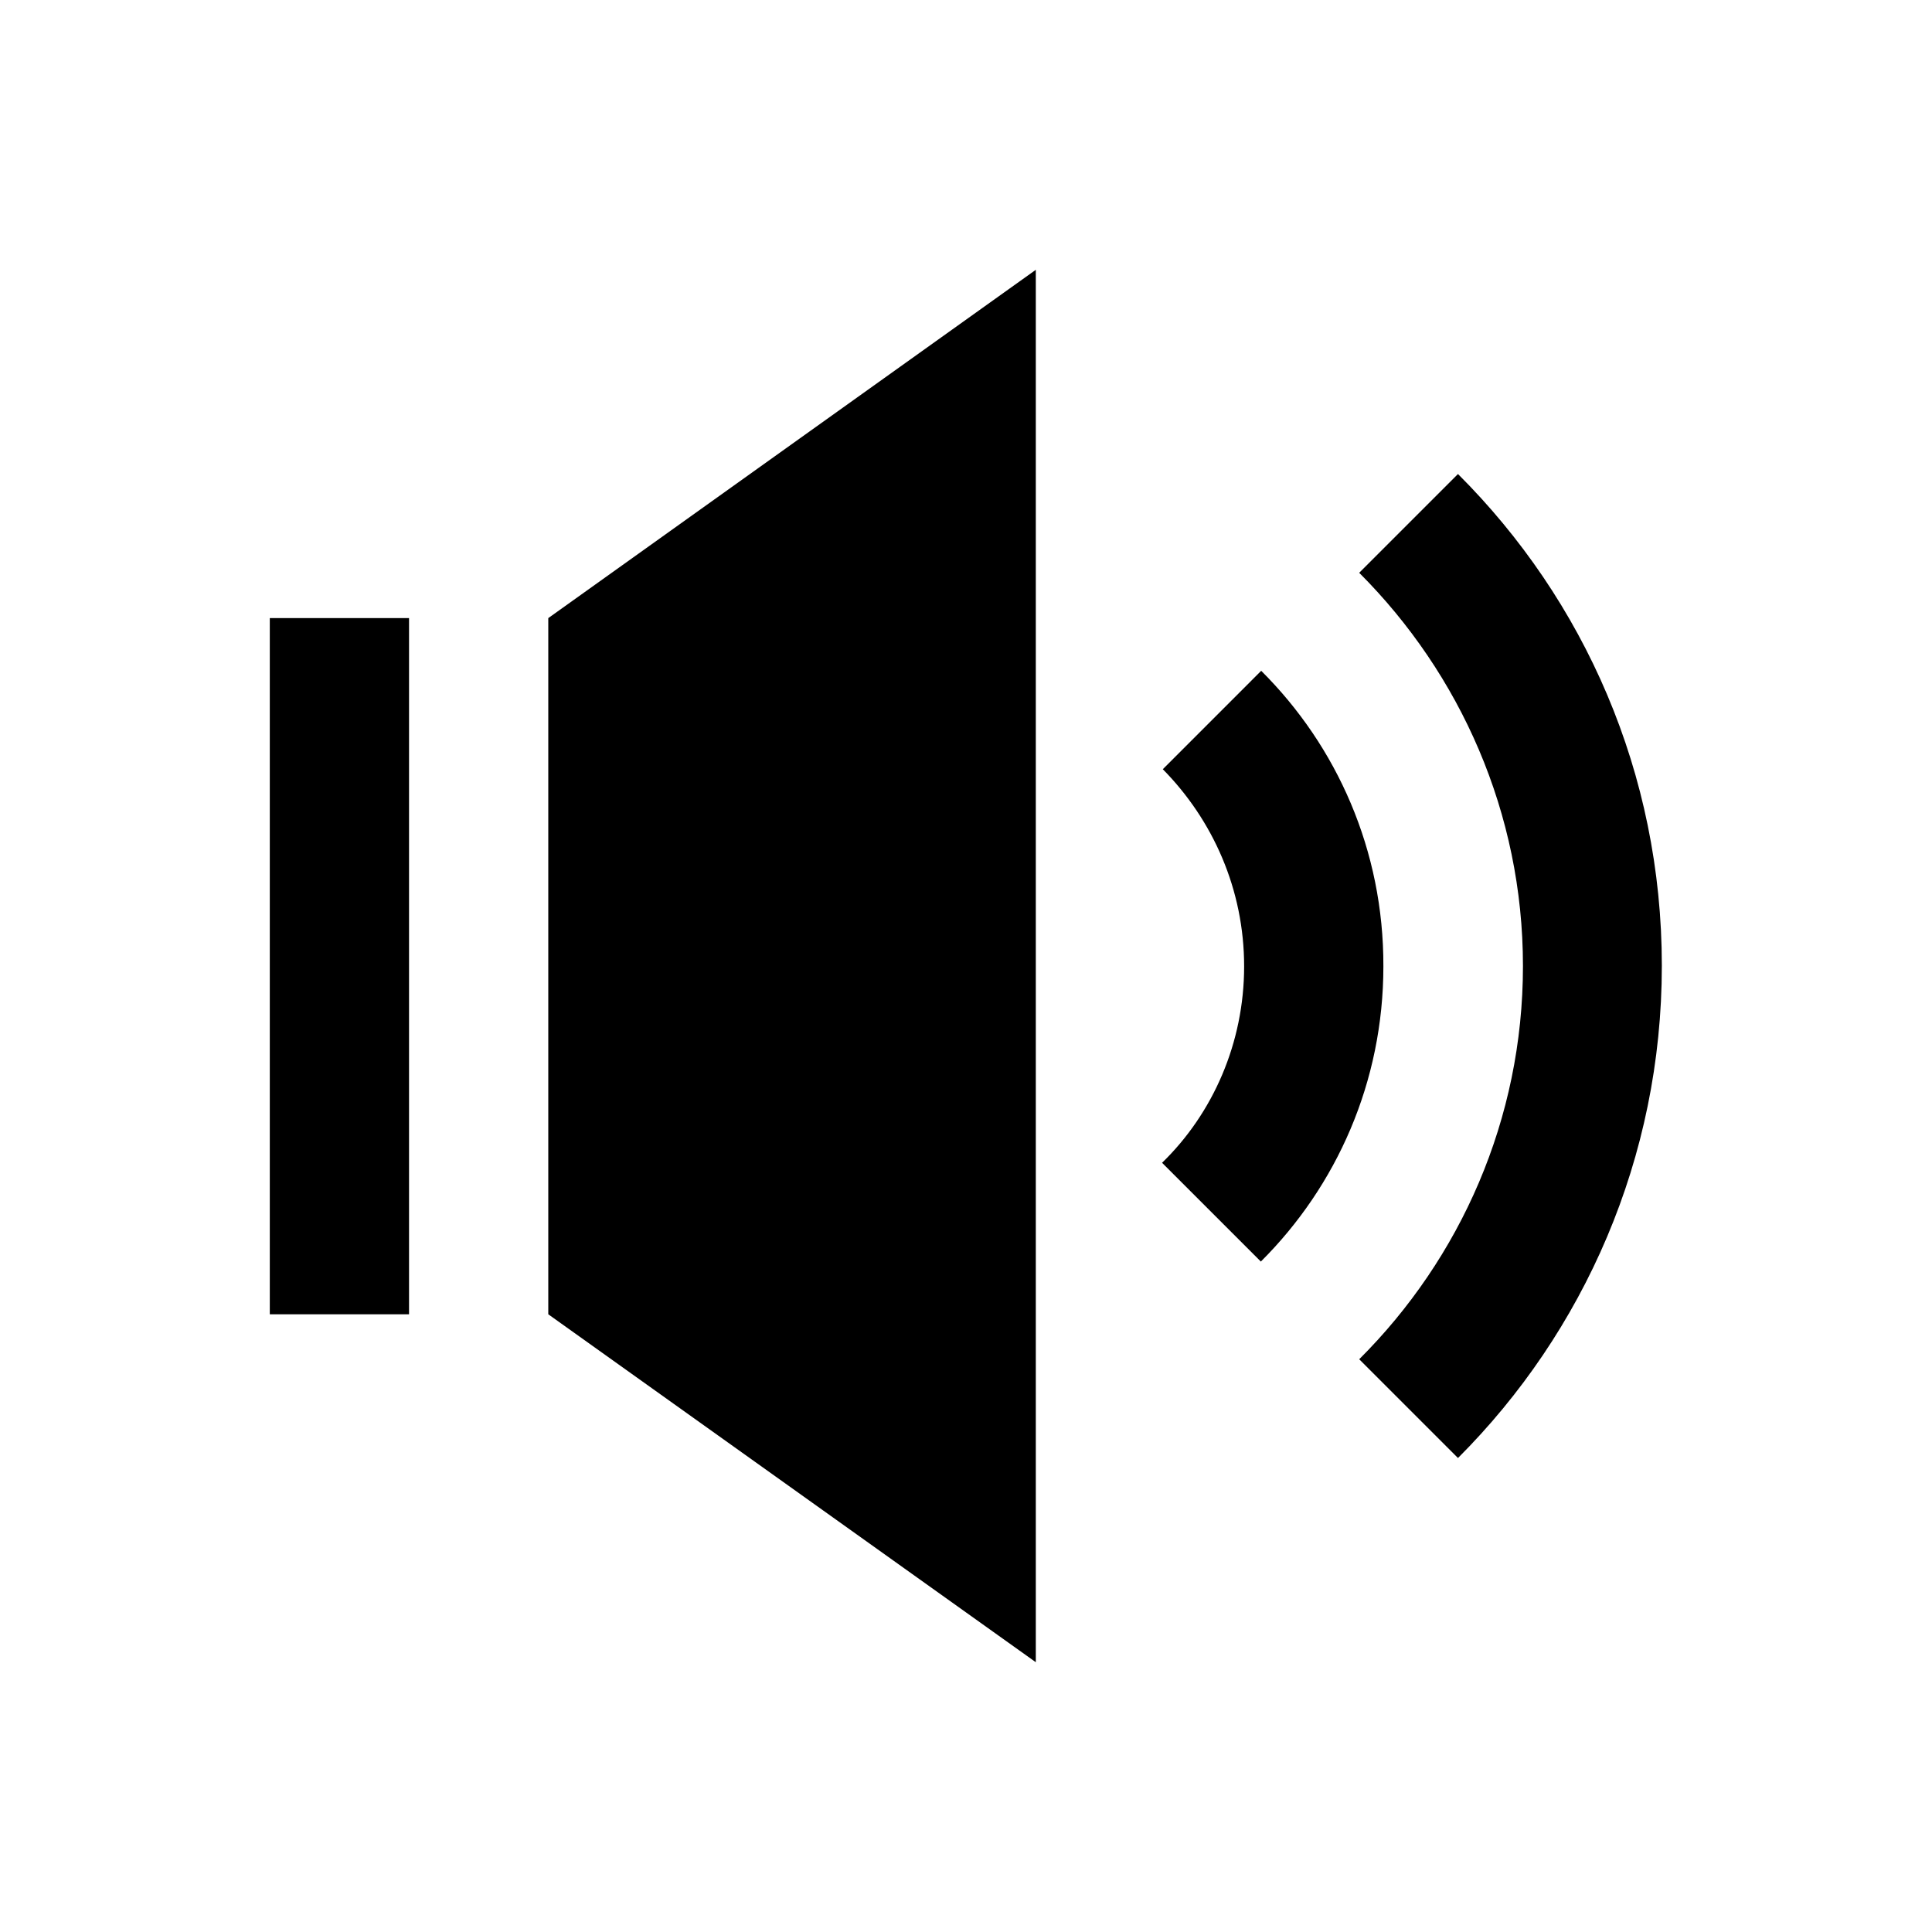
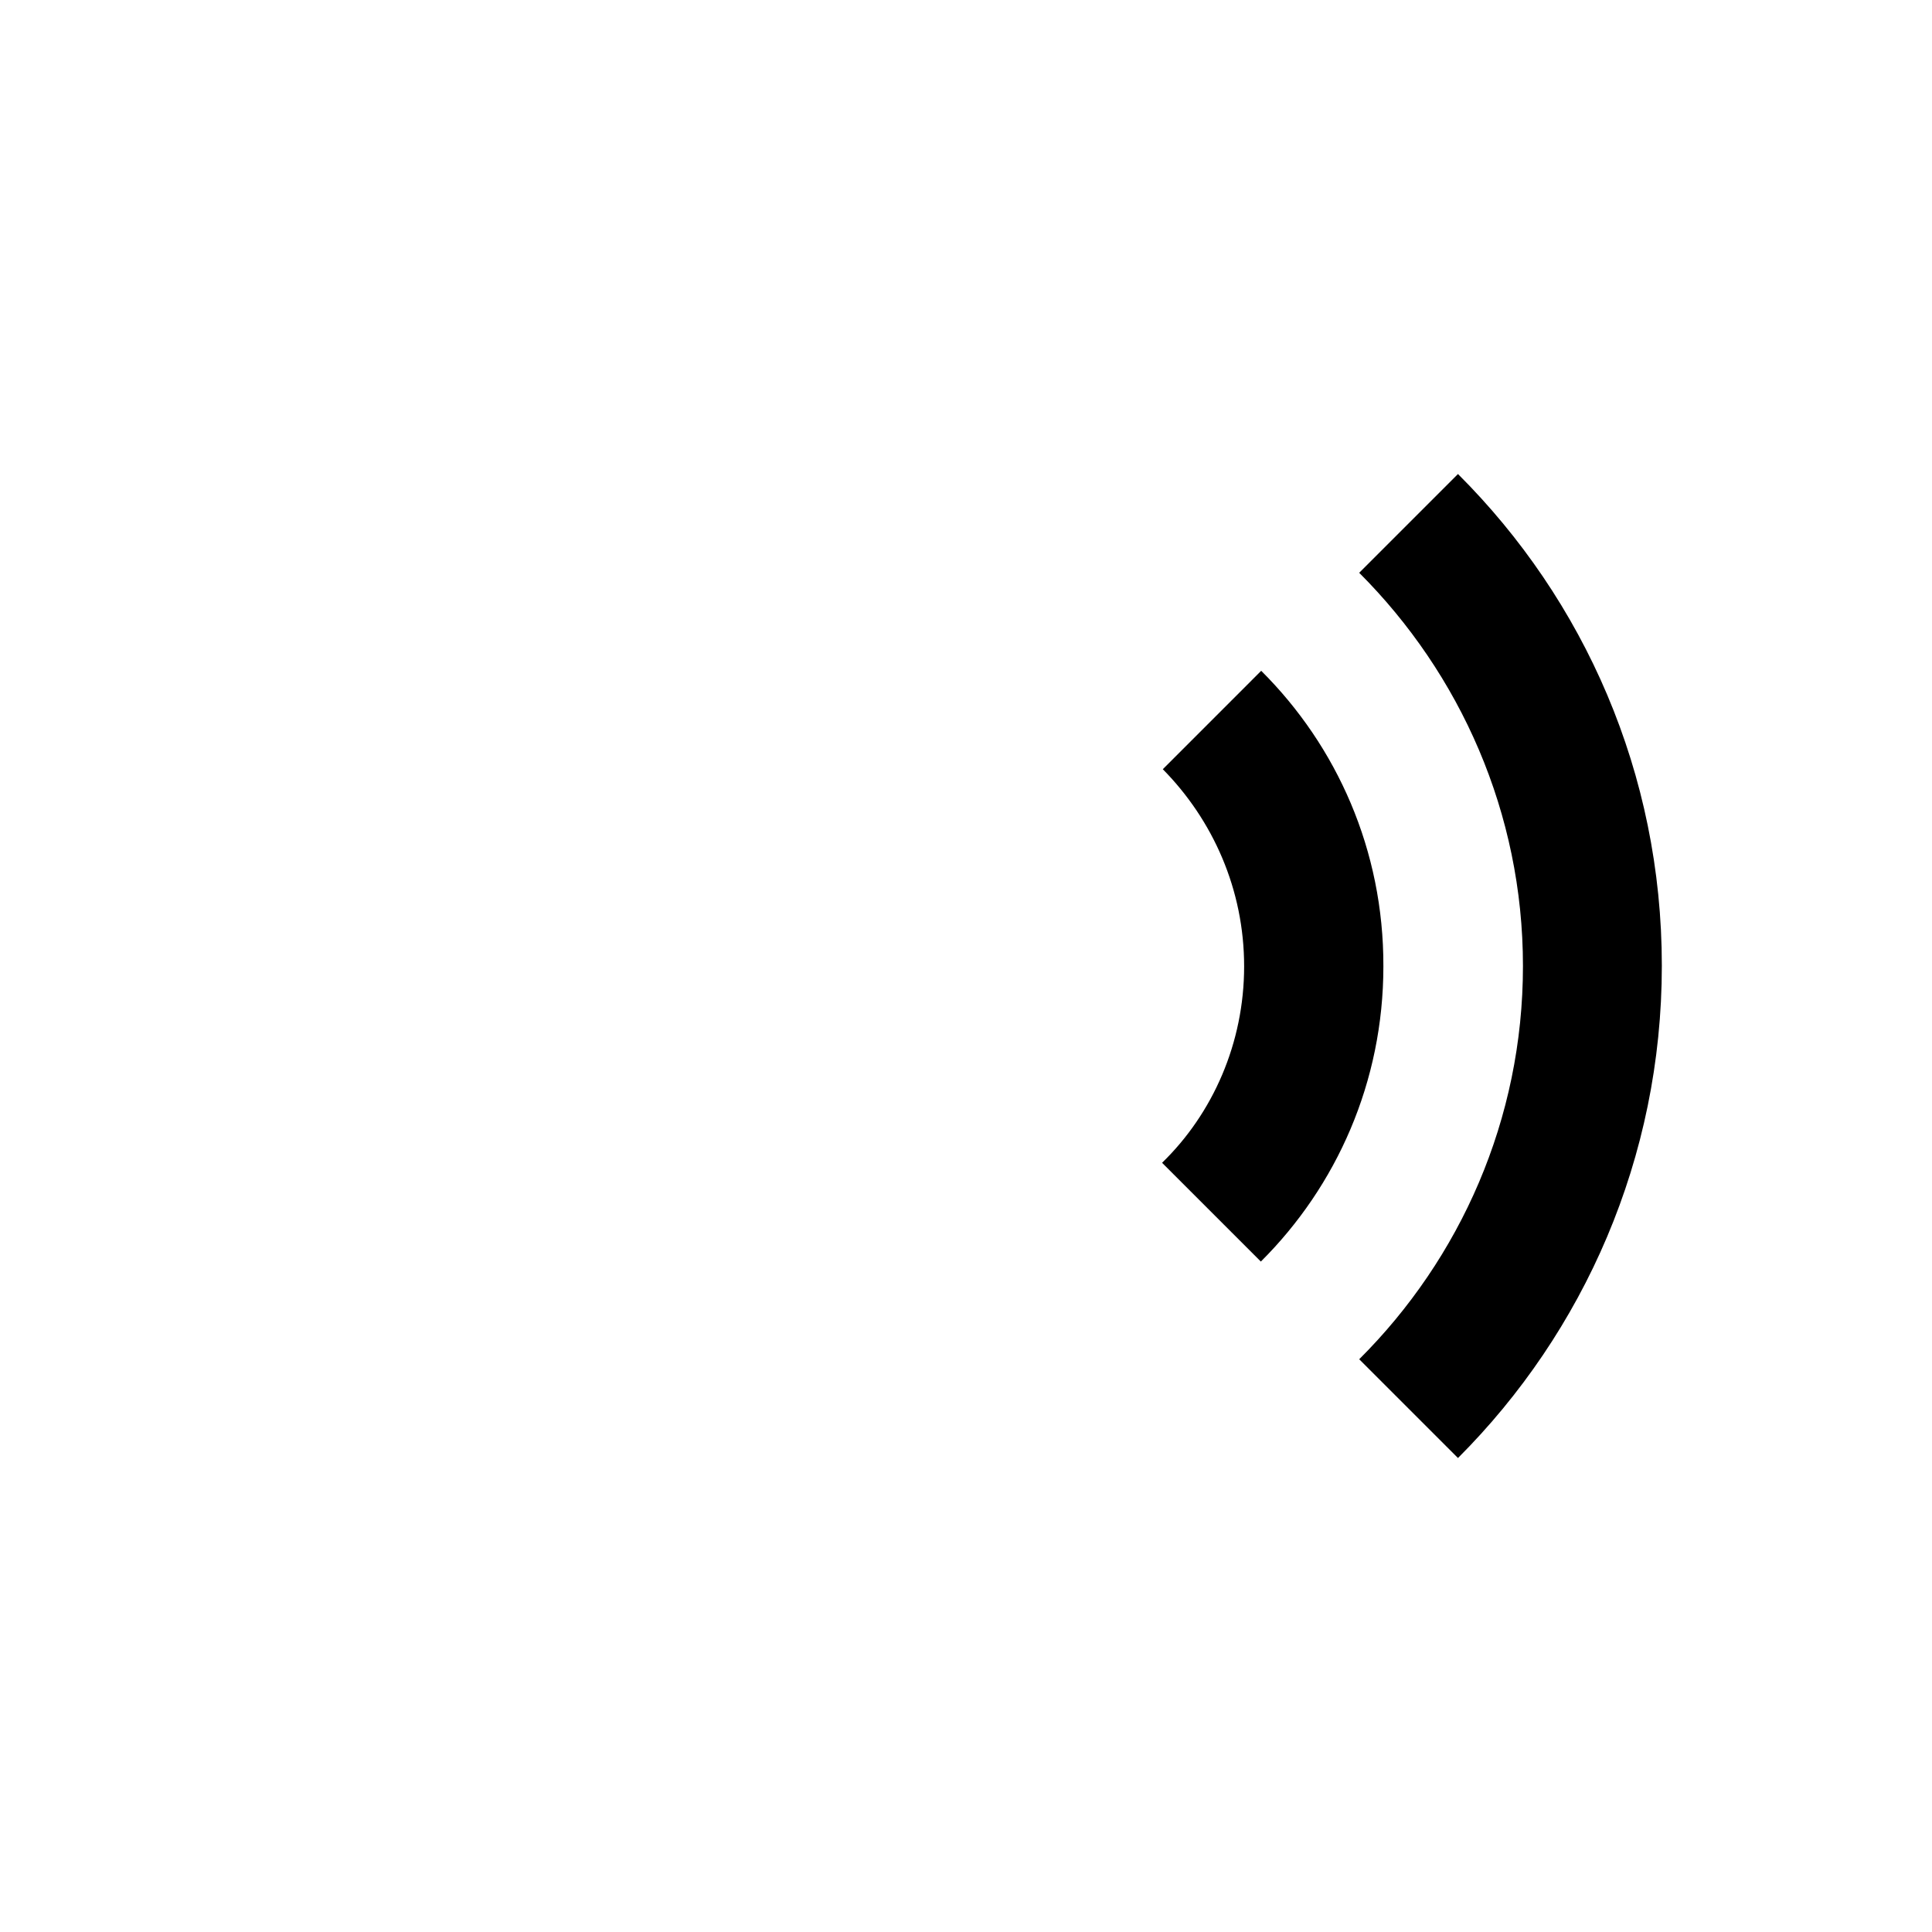
<svg xmlns="http://www.w3.org/2000/svg" fill="#000000" width="800px" height="800px" version="1.1" viewBox="144 144 512 512">
  <g>
-     <path d="m215.5 307.8h36.898v184.5h-36.898z" />
-     <path d="m289.3 492.3 129.2 92.203v-369l-129.2 92.301z" />
+     <path d="m215.5 307.8h36.898h-36.898z" />
    <path d="m530.38 269.62-26.176 26.176c26.766 26.766 43.395 63.664 43.395 104.21 0 40.641-16.629 77.539-43.395 104.21l26.176 26.176c33.359-33.359 54.023-79.508 54.023-130.48s-20.566-96.926-54.023-130.29z" />
    <path d="m478.23 321.77-26.074 26.078c13.285 13.48 21.551 31.883 21.551 52.25 0 20.27-8.266 38.965-21.746 52.055l26.176 26.176c20.074-19.977 32.473-47.625 32.473-78.227 0.094-30.707-12.305-58.355-32.379-78.332z" />
  </g>
</svg>